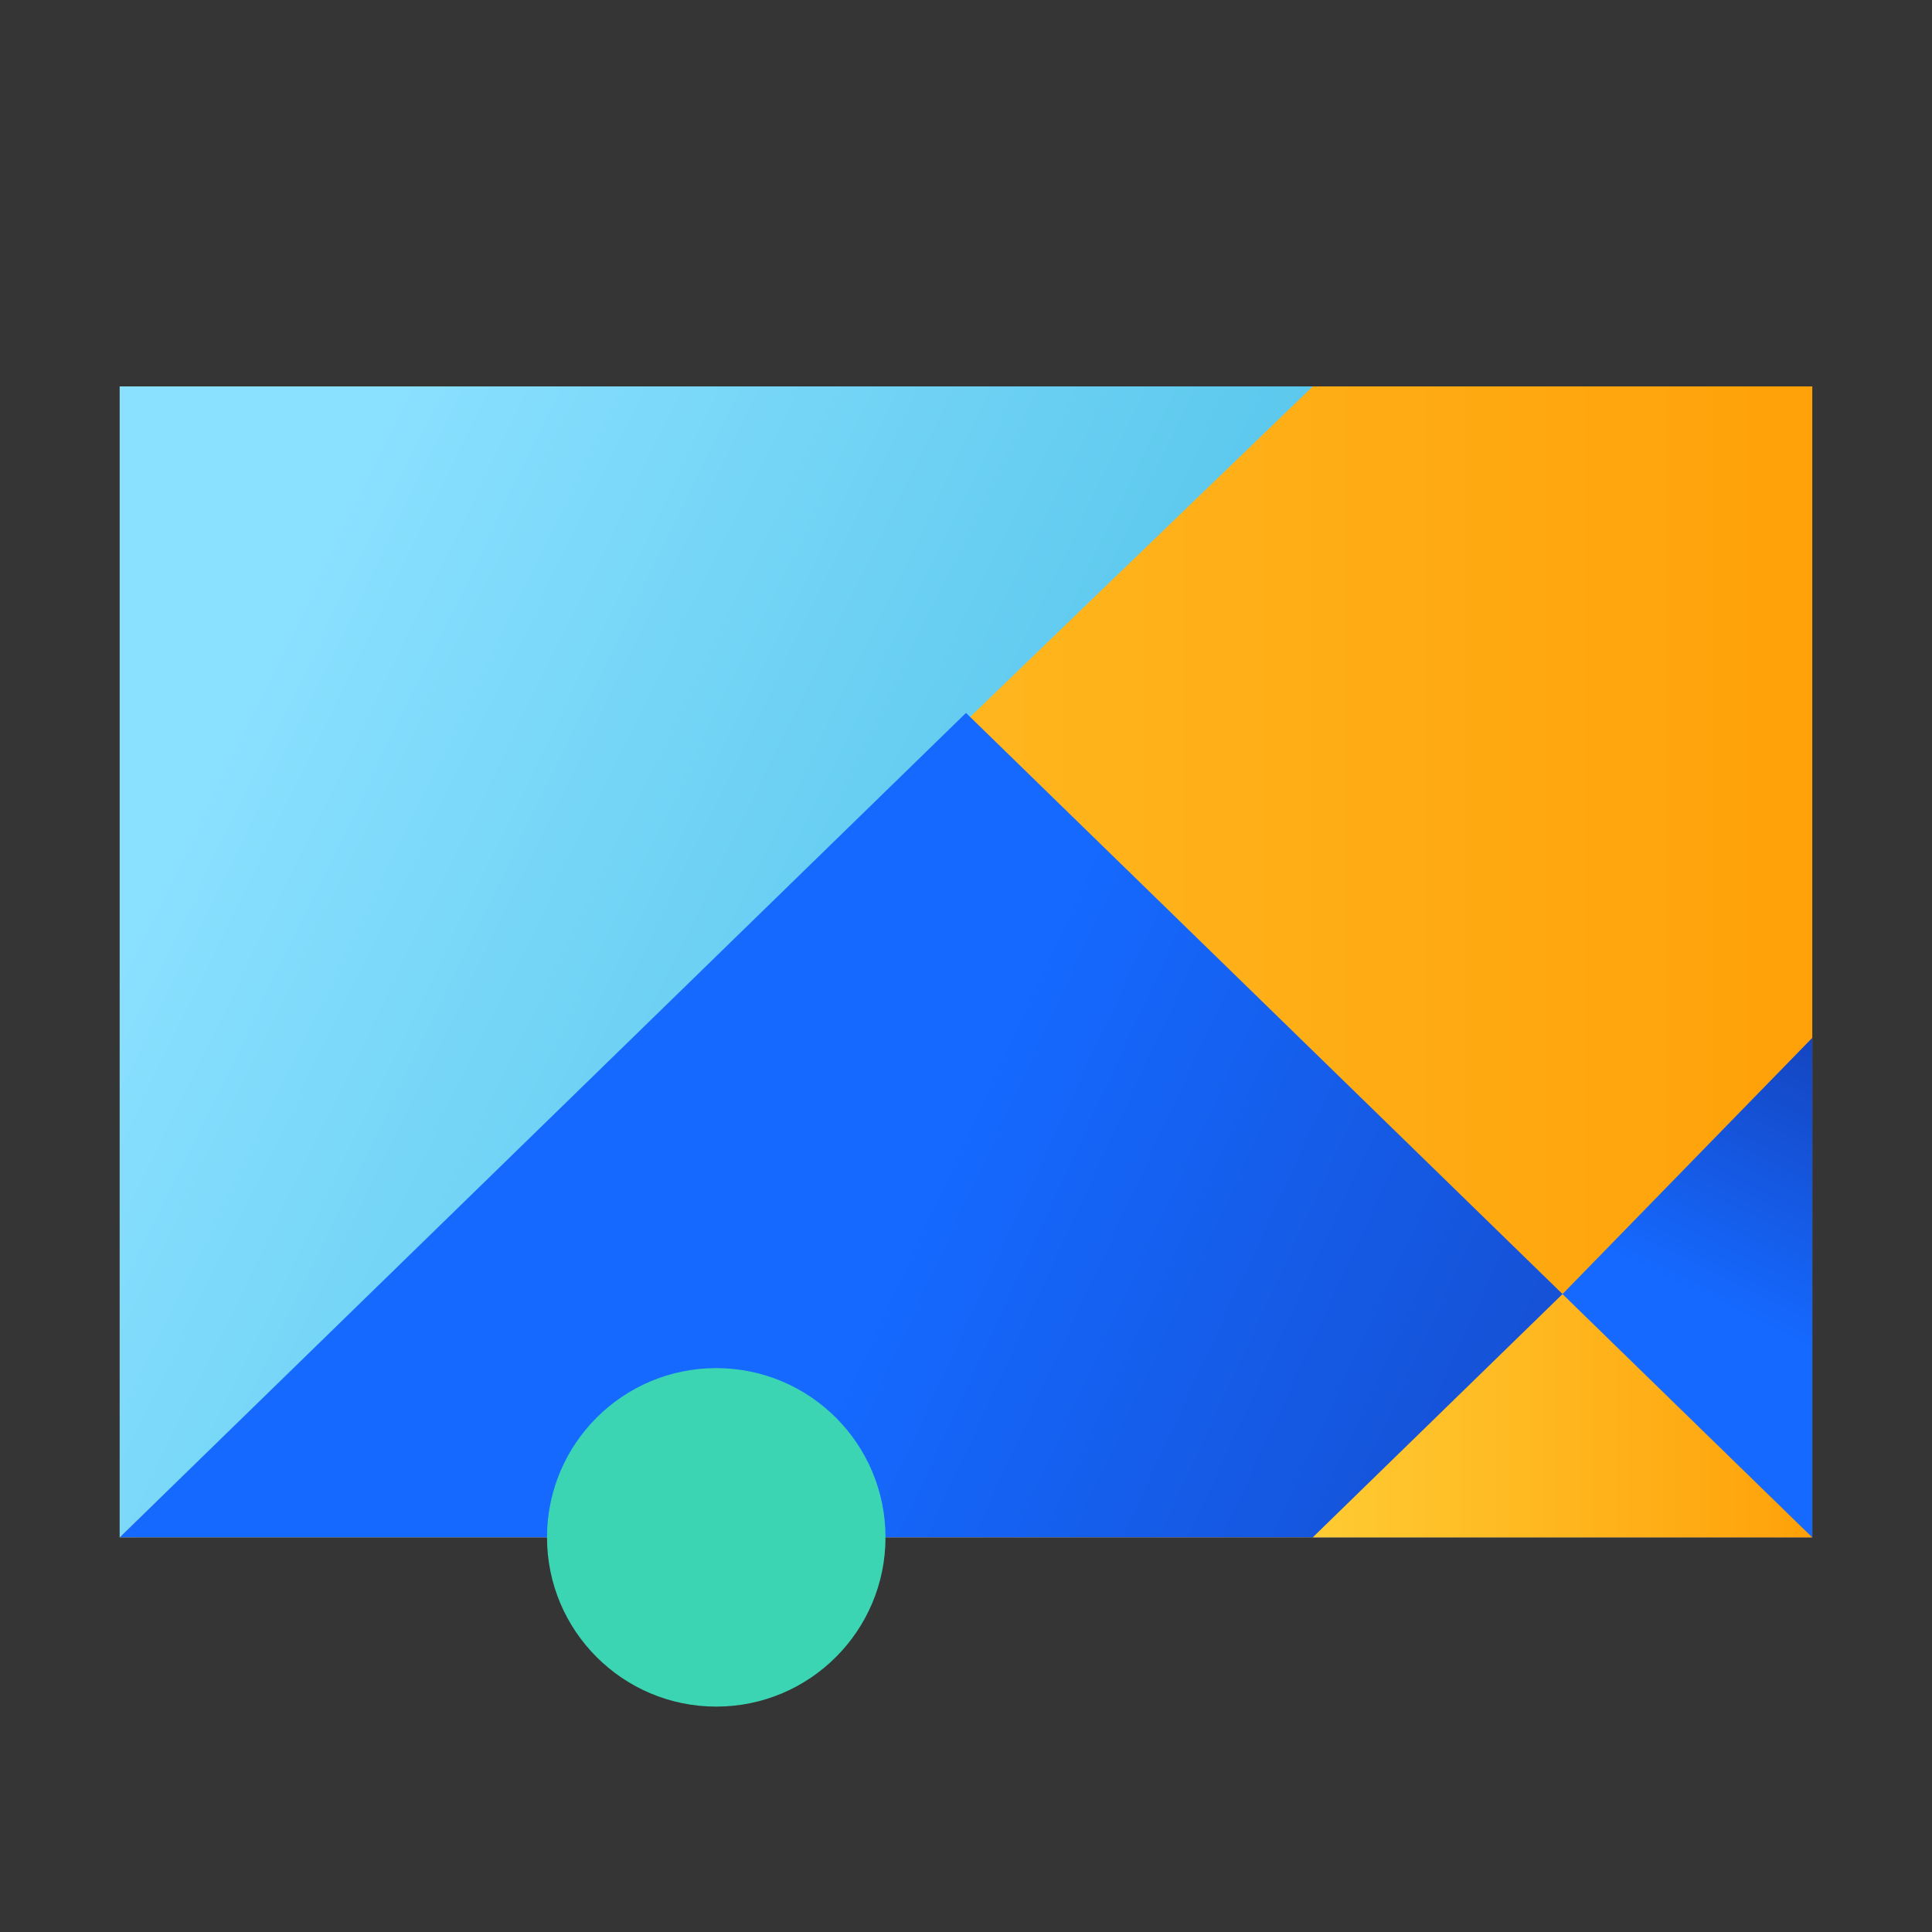
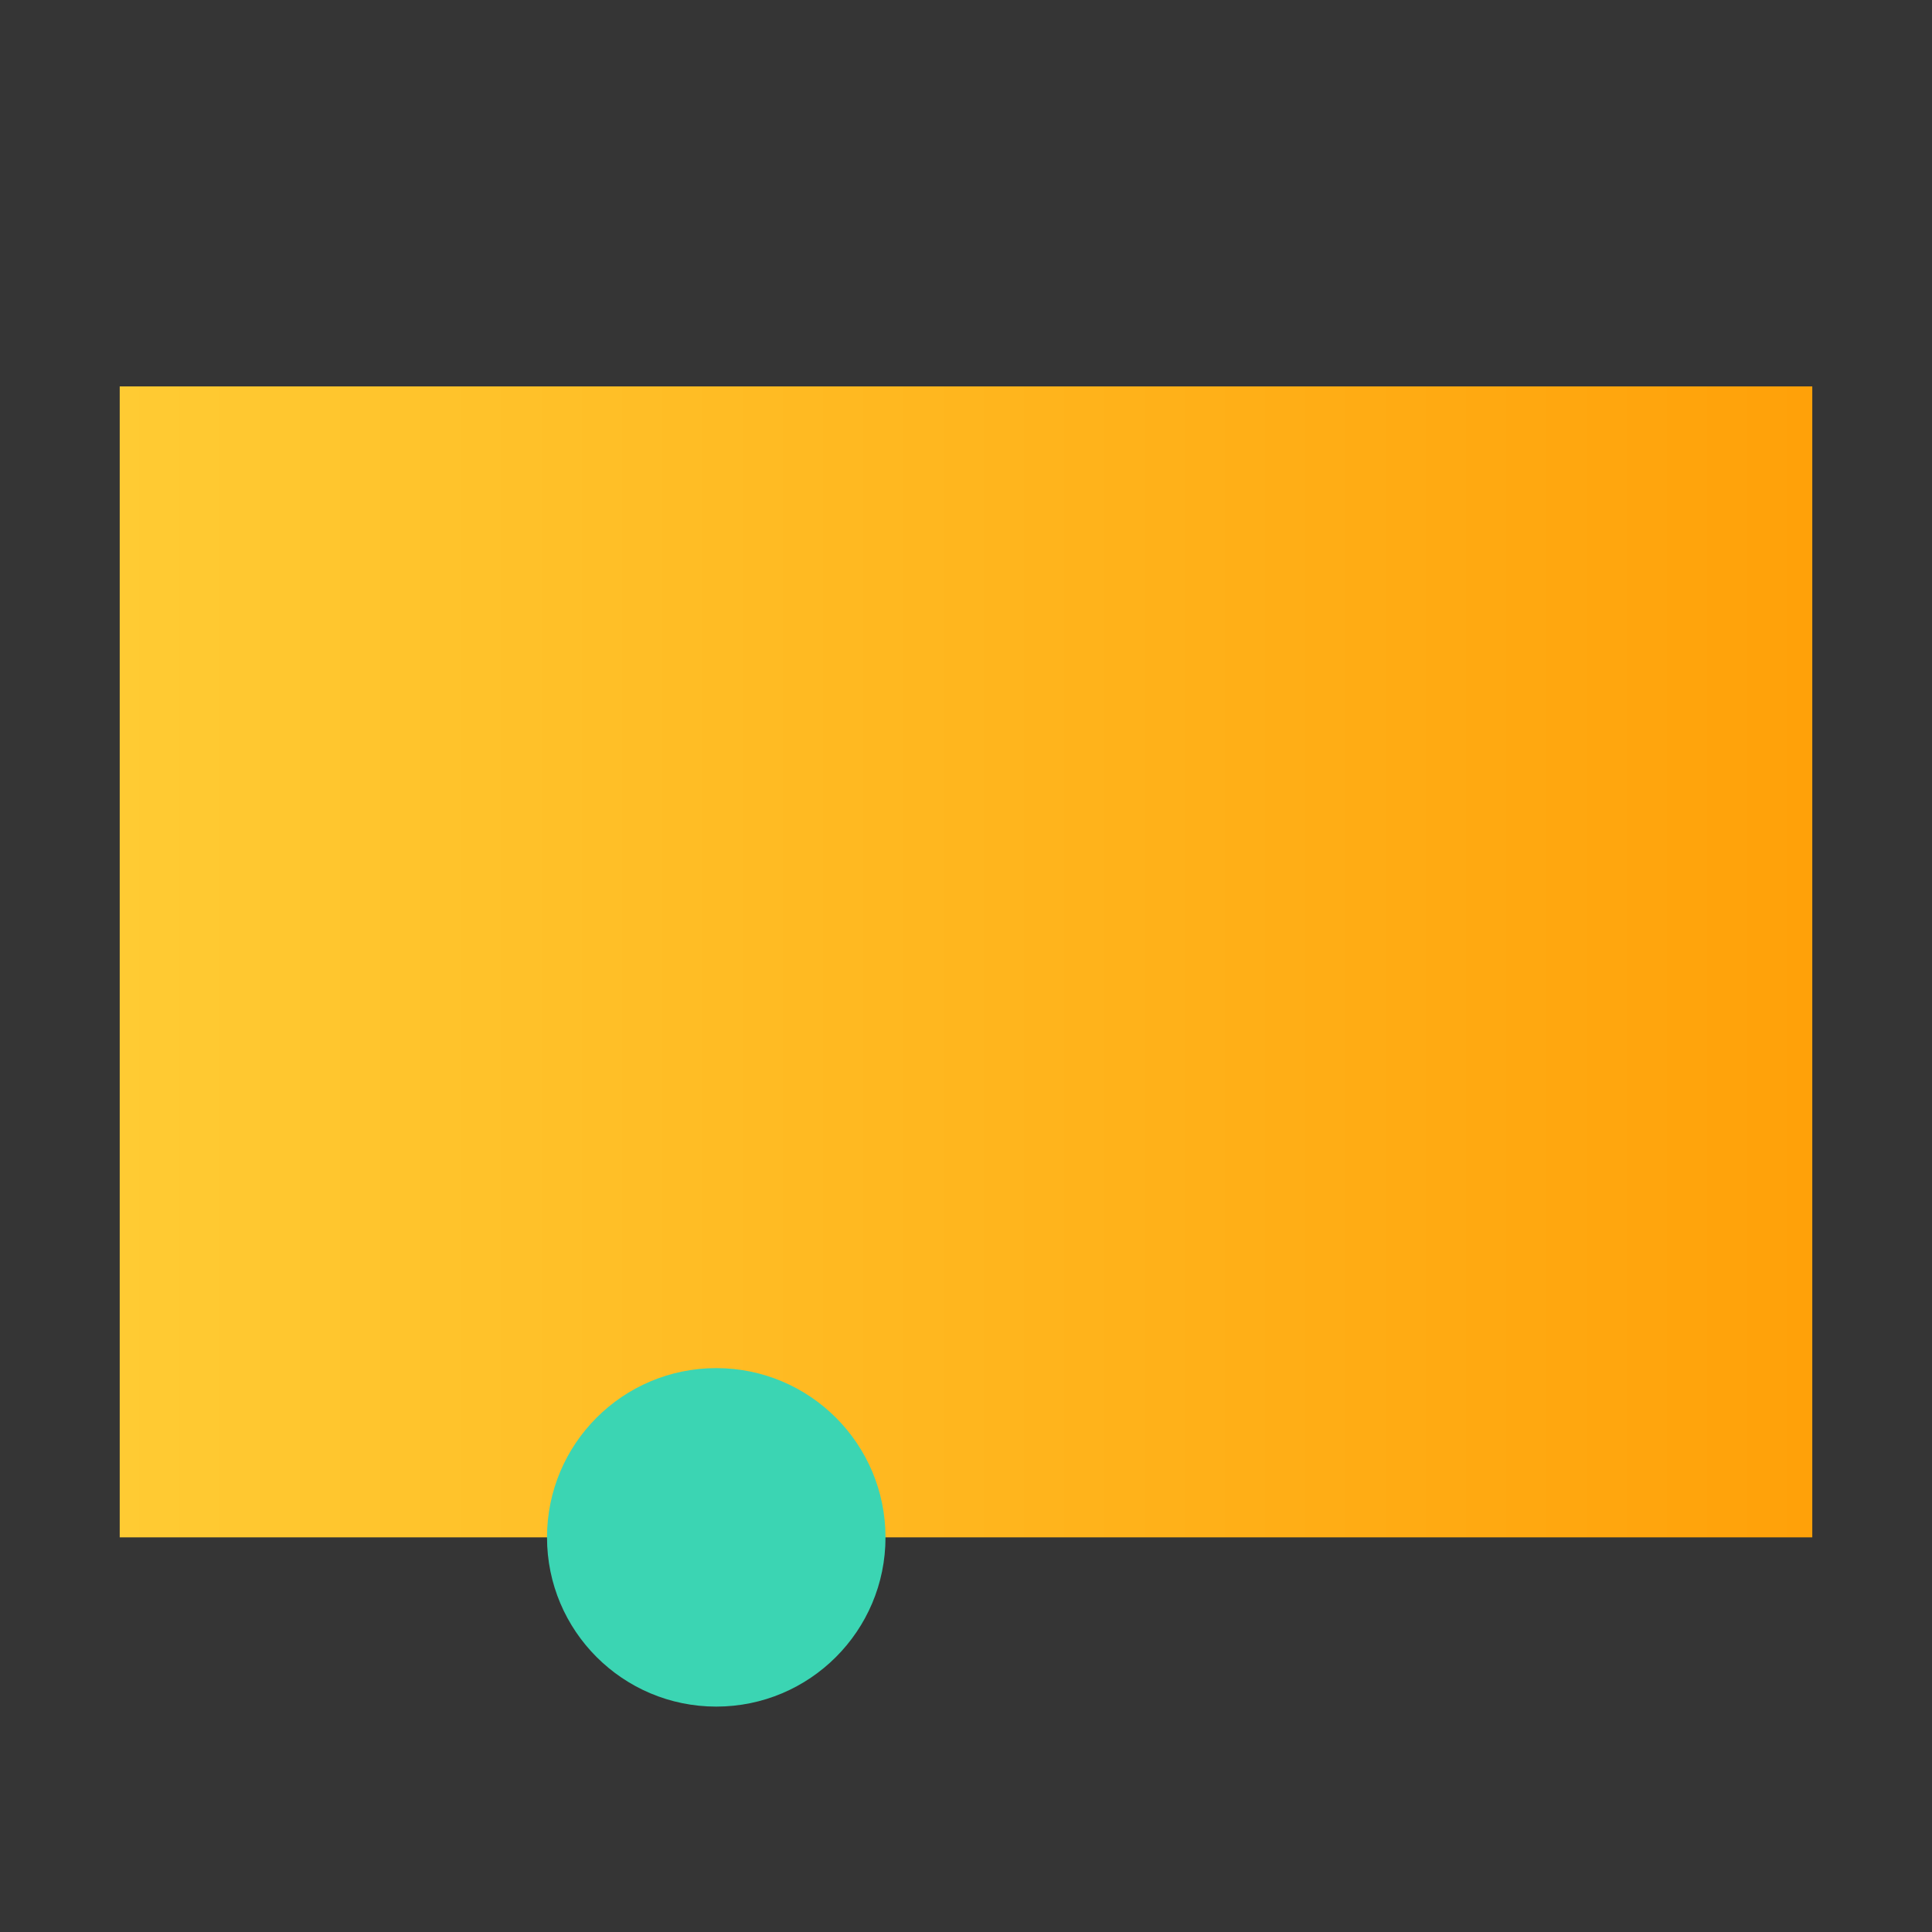
<svg xmlns="http://www.w3.org/2000/svg" width="60px" height="60px" viewBox="0 0 60 60" version="1.1">
  <rect x="0" y="0" width="60" height="60" fill="#333333" stroke="none" />
  <title>zongzhang </title>
  <defs>
    <linearGradient x1="-0.16%" y1="50.372%" x2="99.855%" y2="50.372%" id="linearGradient-1">
      <stop stop-color="#FFCB33" offset="0%" />
      <stop stop-color="#FFA109" offset="100%" />
    </linearGradient>
    <linearGradient x1="0%" y1="50%" x2="100%" y2="96.533%" id="linearGradient-2">
      <stop stop-color="#8AE0FF" offset="0%" />
      <stop stop-color="#40BAE2" offset="100%" />
    </linearGradient>
    <linearGradient x1="130.119%" y1="66.051%" x2="50%" y2="47.784%" id="linearGradient-3">
      <stop stop-color="#1438A9" offset="0%" />
      <stop stop-color="#1569FF" offset="100%" />
    </linearGradient>
    <linearGradient x1="-0.16%" y1="50.372%" x2="99.855%" y2="50.372%" id="linearGradient-4">
      <stop stop-color="#FFCB33" offset="0%" />
      <stop stop-color="#FFA109" offset="100%" />
    </linearGradient>
    <linearGradient x1="130.119%" y1="66.914%" x2="50%" y2="47.665%" id="linearGradient-5">
      <stop stop-color="#1438A9" offset="0%" />
      <stop stop-color="#1569FF" offset="100%" />
    </linearGradient>
  </defs>
  <g id="自主产品/方案" stroke="none" stroke-width="1" fill="none" fill-rule="evenodd">
    <g id="融智汇" transform="translate(-1145, -1342)">
      <g id="zongzhang-" transform="translate(1145, 1342)">
        <g id="icon/equipment备份-5" fill="#FFFFFF" opacity="0.01">
          <rect id="矩形" x="0" y="0" width="60" height="60" />
        </g>
        <g id="编组-4" transform="translate(3.718, 11.5)">
          <rect id="矩形" fill="url(#linearGradient-1)" x="0" y="0.5" width="52.564" height="35.744" />
-           <polygon id="矩形" fill="url(#linearGradient-2)" points="0 0.5 37.051 0.5 0 36.244" />
-           <polygon id="矩形" fill="url(#linearGradient-3)" points="26.282 10.64 52.564 36.244 0 36.244" />
-           <polygon id="矩形" fill="url(#linearGradient-4)" points="44.808 28.688 52.564 36.244 37.051 36.244" />
-           <polygon id="矩形备份-22" fill="url(#linearGradient-5)" transform="translate(48.686, 28.487) scale(-1, -1) rotate(-270) translate(-48.686, -28.487) " points="48.486 24.609 56.442 32.365 40.93 32.365" />
          <circle id="椭圆形" fill="#3BD5B3" style="mix-blend-mode: multiply;" cx="18.526" cy="36.244" r="5.256" />
        </g>
      </g>
    </g>
  </g>
</svg>